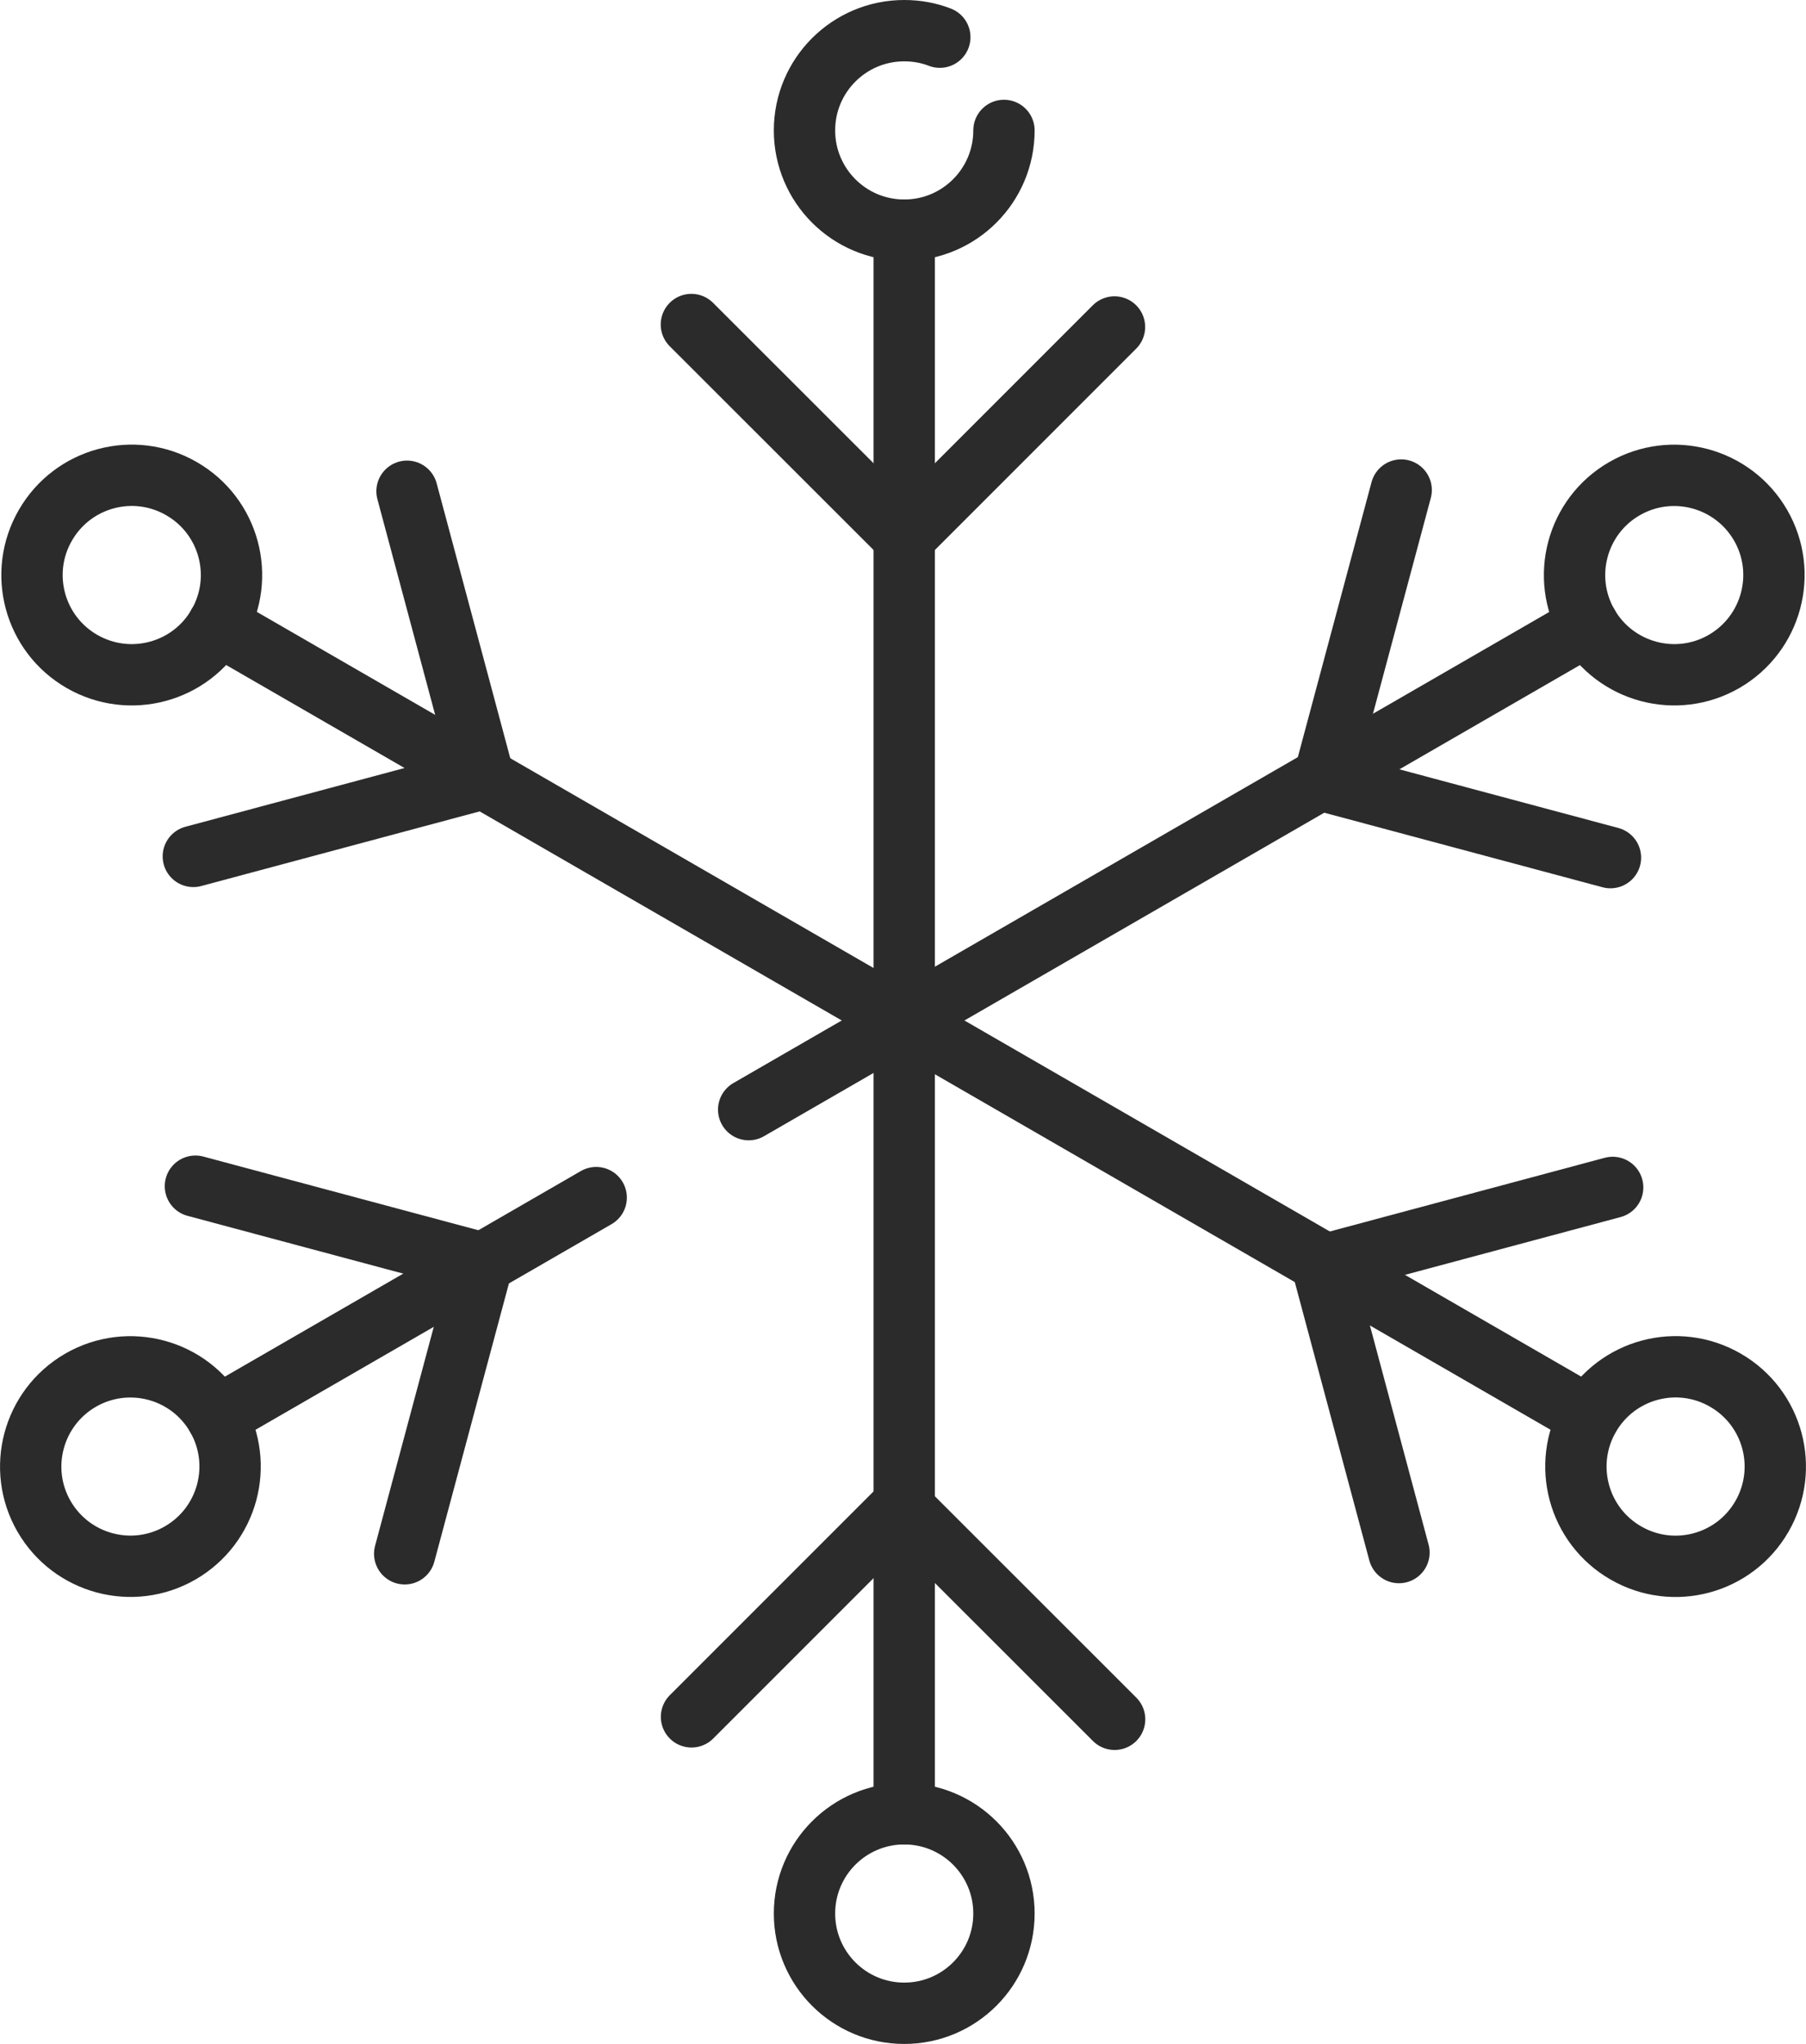
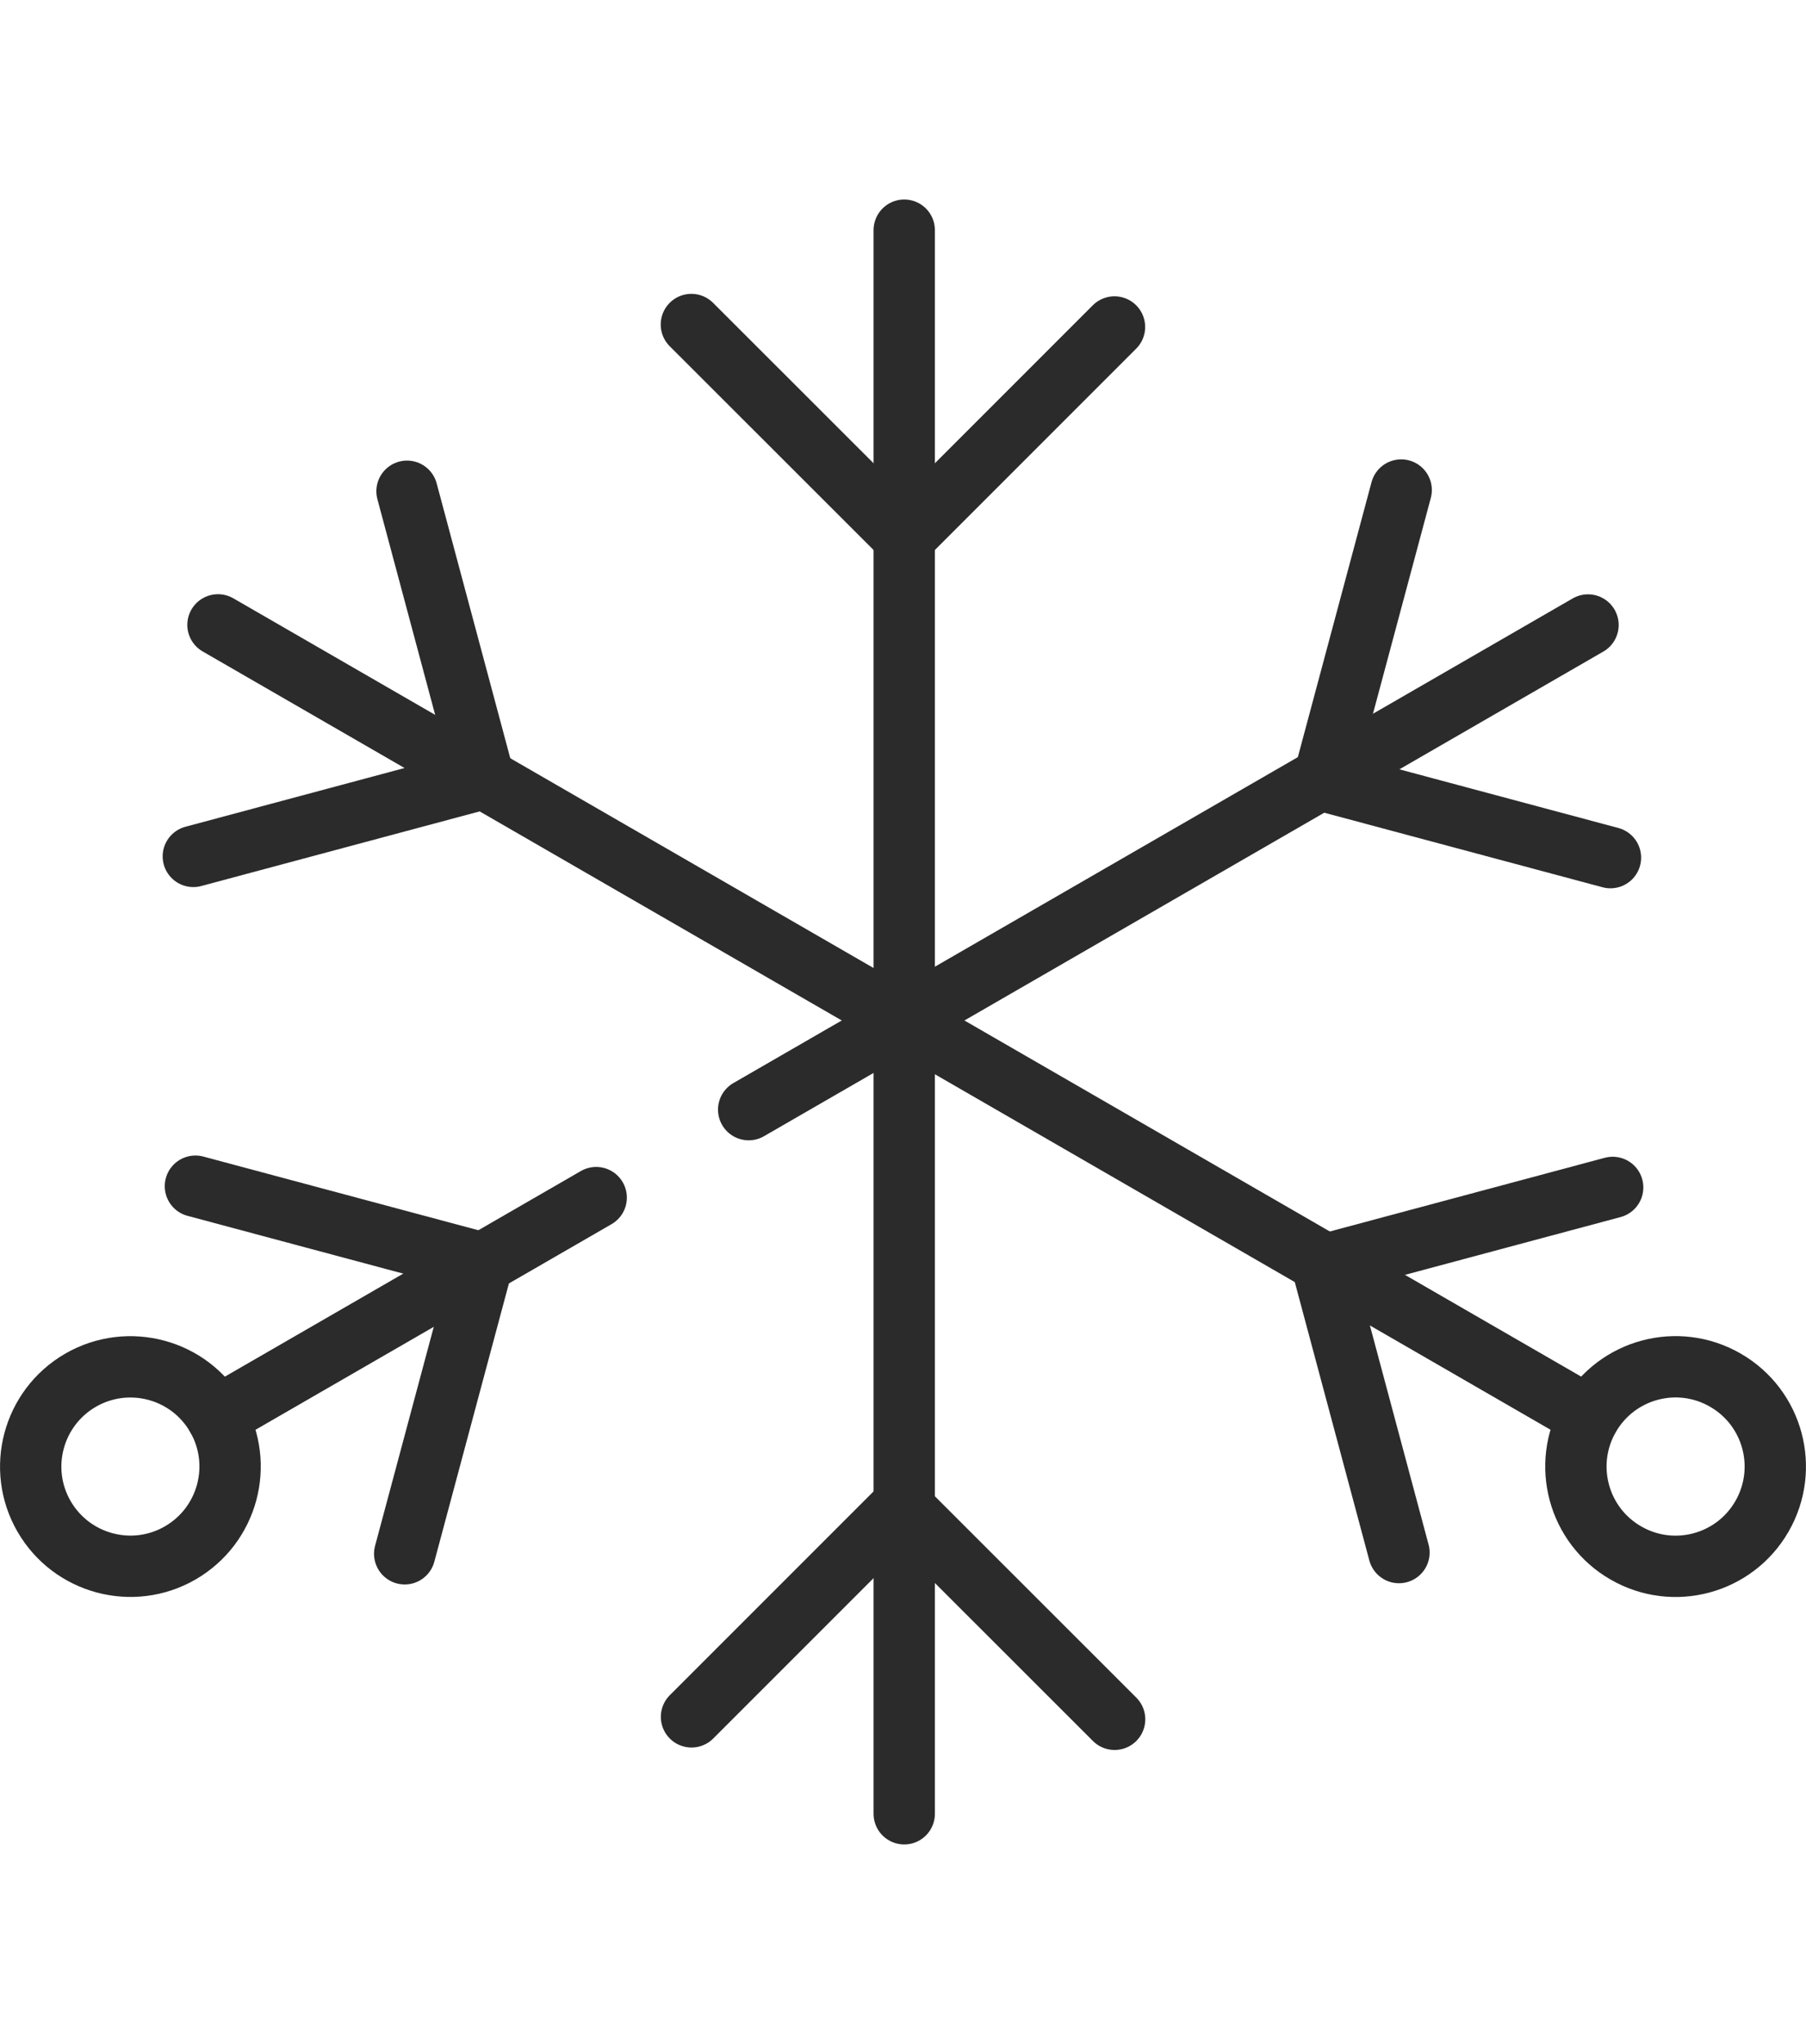
<svg xmlns="http://www.w3.org/2000/svg" id="Layer_2" data-name="Layer 2" viewBox="0 0 147.22 166.59">
  <defs>
    <style>
      .cls-1 {
        fill: none;
        stroke: #2b2b2b;
        stroke-linecap: round;
        stroke-linejoin: round;
        stroke-width: 5px;
      }
    </style>
  </defs>
  <g id="Outlined">
    <g id="Snowflake">
      <path class="cls-1" d="M73.71,18.76v129.07" />
-       <path class="cls-1" d="M76.61,3.03c-.9-.35-1.88-.53-2.9-.53-4.49,0-8.13,3.64-8.13,8.13s3.64,8.13,8.13,8.13,8.13-3.64,8.13-8.13" />
-       <path class="cls-1" d="M81.84,155.96c0-4.49-3.64-8.13-8.13-8.13s-8.13,3.64-8.13,8.13,3.64,8.13,8.13,8.13,8.13-3.64,8.13-8.13Z" />
      <path class="cls-1" d="M90.85,26.65l-17.14,17.14-17.35-17.34" />
      <path class="cls-1" d="M56.37,139.93l17.14-17.14,17.35,17.34" />
      <path class="cls-1" d="M17.77,50.93l111.77,64.53" />
-       <path class="cls-1" d="M14.8,39.83c-3.89-2.25-8.86-.91-11.1,2.98-2.25,3.89-.91,8.86,2.98,11.1,3.89,2.24,8.86.91,11.1-2.98,2.25-3.89.91-8.86-2.98-11.1Z" />
      <path class="cls-1" d="M140.65,112.49c-3.89-2.25-8.86-.91-11.1,2.98-2.24,3.89-.91,8.86,2.98,11.1,3.89,2.25,8.86.91,11.1-2.98,2.24-3.89.91-8.86-2.98-11.1Z" />
      <path class="cls-1" d="M33.18,40.04l6.27,23.41-23.69,6.35" />
      <path class="cls-1" d="M114.04,126.54l-6.27-23.41,23.69-6.35" />
      <path class="cls-1" d="M61.03,90.44l68.42-39.5" />
      <path class="cls-1" d="M17.67,115.47l30.93-17.86" />
      <path class="cls-1" d="M6.57,112.49c-3.89,2.25-5.22,7.22-2.98,11.1,2.25,3.89,7.22,5.22,11.1,2.98,3.89-2.25,5.22-7.22,2.98-11.1-2.24-3.89-7.21-5.22-11.1-2.98Z" />
-       <path class="cls-1" d="M132.42,39.83c-3.89,2.24-5.22,7.22-2.98,11.1,2.25,3.89,7.22,5.22,11.1,2.98,3.89-2.25,5.22-7.22,2.98-11.1-2.25-3.89-7.22-5.22-11.1-2.98Z" />
      <path class="cls-1" d="M15.93,96.68l23.41,6.27-6.35,23.69" />
      <path class="cls-1" d="M131.28,69.9l-23.41-6.27,6.35-23.69" />
    </g>
  </g>
</svg>